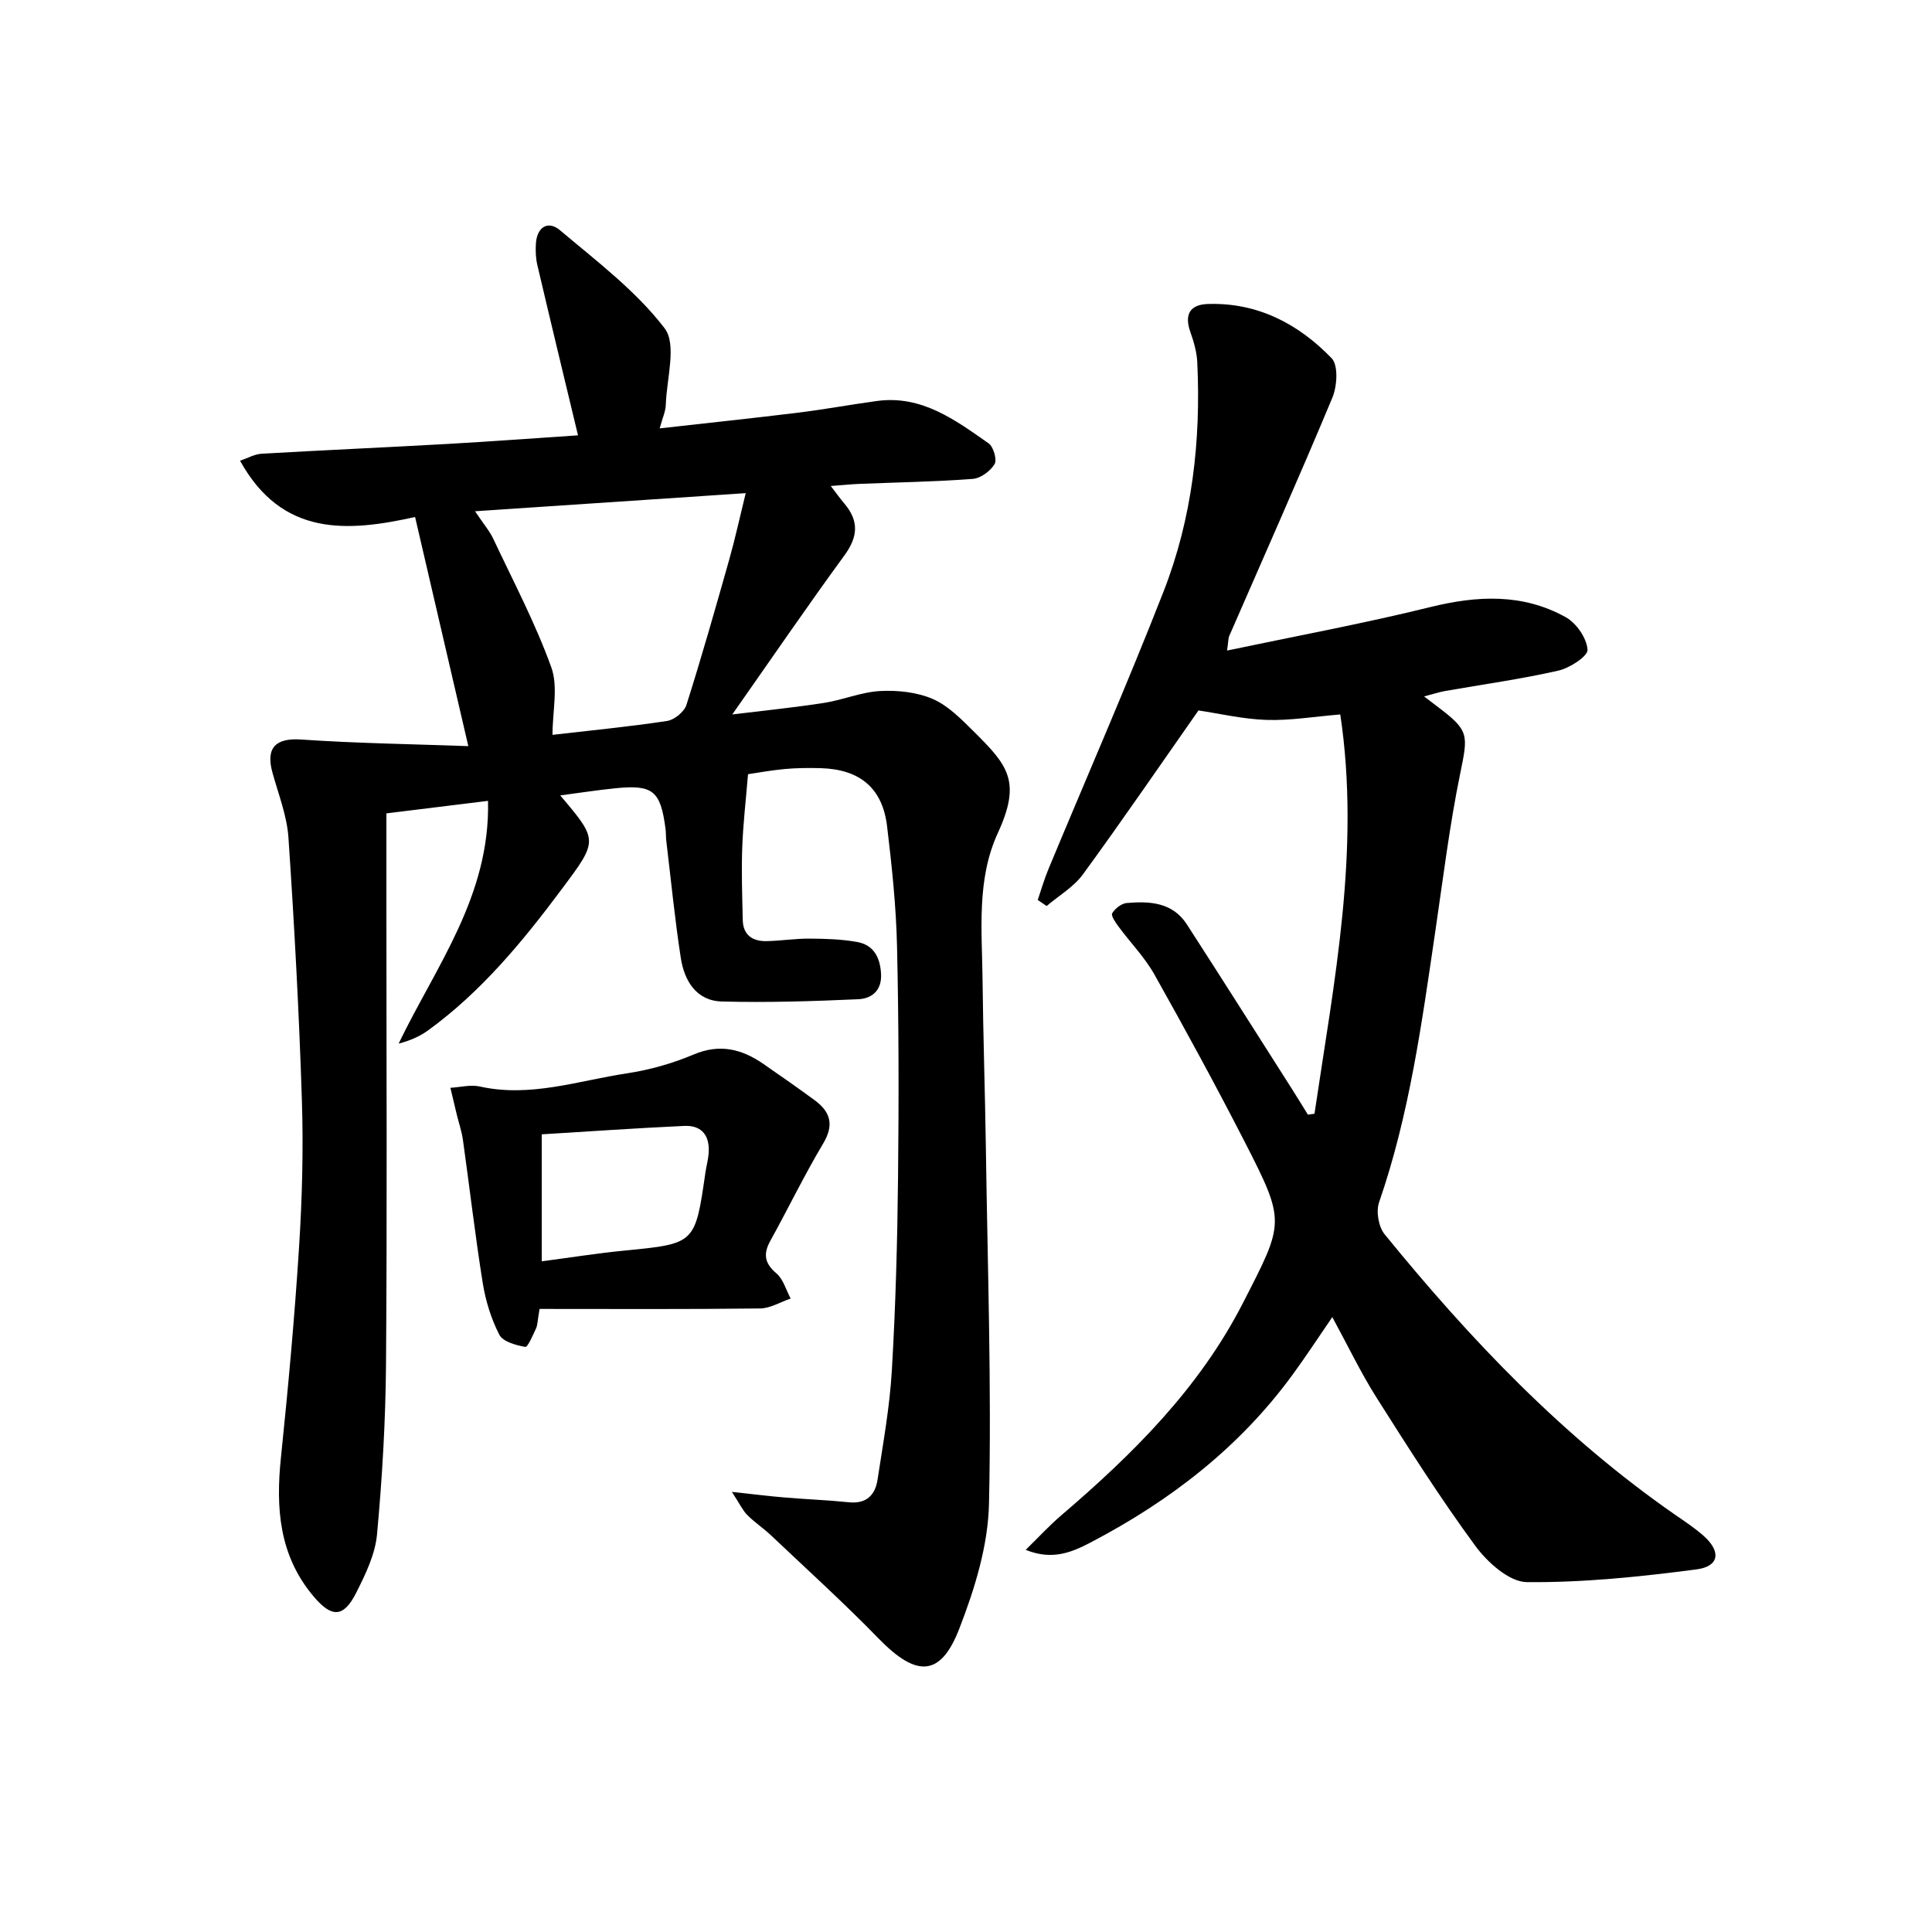
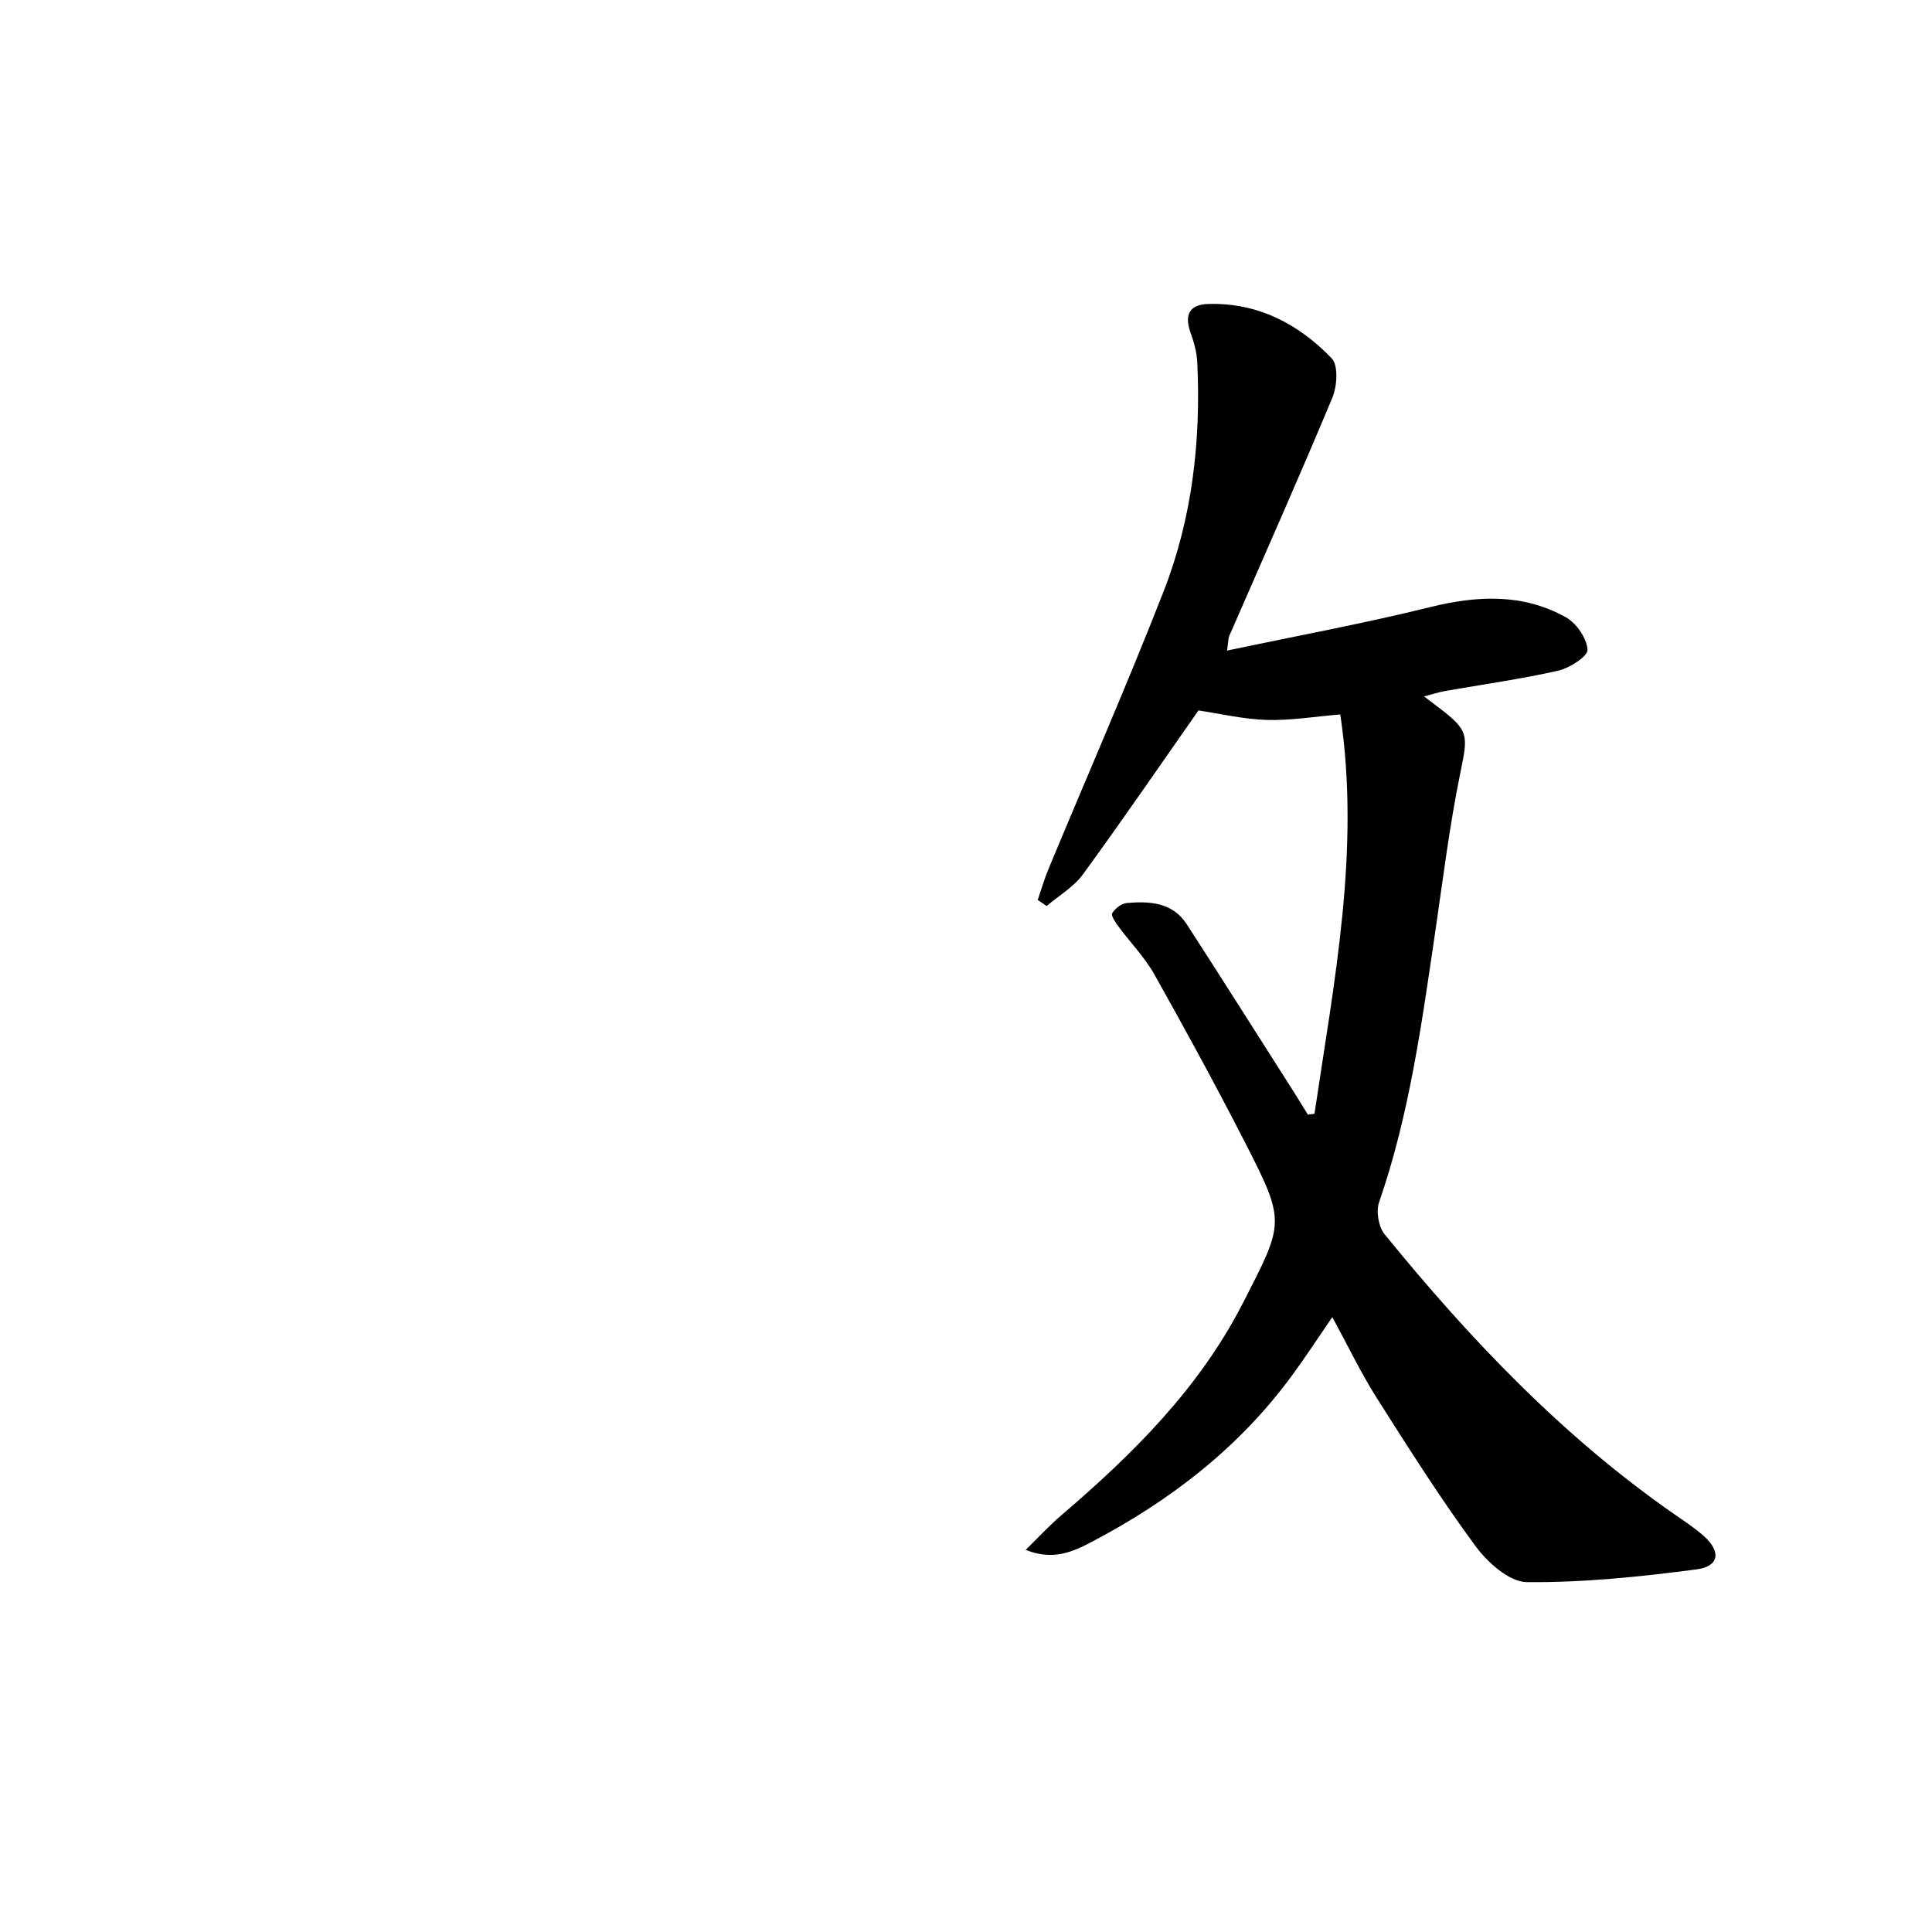
<svg xmlns="http://www.w3.org/2000/svg" enable-background="new 0 0 400 400" viewBox="0 0 400 400">
  <g fill="#000001">
-     <path d="m101.04 165.81c-7.16.88-13.68 1.68-21.04 2.59v19.95c0 31.33.16 62.66-.08 93.99-.09 11.79-.78 23.6-1.86 35.33-.38 4.14-2.39 8.28-4.31 12.09-2.64 5.23-5.1 5.19-8.85.73-7.12-8.45-7.82-18.25-6.74-28.67 1.5-14.53 2.84-29.09 3.76-43.67.64-10.12.91-20.3.58-30.43-.58-18.11-1.56-36.21-2.78-54.29-.31-4.56-2.09-9.03-3.32-13.5-1.43-5.18.75-7.18 5.95-6.82 11.33.78 22.71.94 34.61 1.37-3.82-16.46-7.36-31.67-11.02-47.44-13.92 3.09-27.51 4.15-36.24-11.65 1.59-.54 3.01-1.37 4.47-1.45 12.78-.74 25.58-1.3 38.36-2.02 9.25-.52 18.49-1.22 27.14-1.79-2.89-12.03-5.69-23.62-8.41-35.22-.34-1.43-.4-2.98-.31-4.46.21-3.45 2.52-4.87 4.99-2.78 7.58 6.39 15.71 12.53 21.65 20.28 2.58 3.37.43 10.43.26 15.81-.04 1.4-.69 2.79-1.27 4.93 10.02-1.13 19.39-2.11 28.73-3.26 5.43-.67 10.82-1.67 16.25-2.41 9.26-1.26 16.19 3.92 23.12 8.77 1.01.71 1.78 3.39 1.23 4.31-.86 1.44-2.88 2.92-4.5 3.05-7.79.59-15.61.71-23.42 1.03-1.77.07-3.53.26-5.99.44 1.25 1.63 1.98 2.66 2.8 3.62 3.05 3.58 2.87 6.86.04 10.73-7.73 10.58-15.12 21.4-23.23 32.95 6.84-.84 12.97-1.45 19.05-2.4 3.9-.61 7.69-2.25 11.58-2.45 3.63-.19 7.63.23 10.91 1.66 3.22 1.41 5.94 4.23 8.53 6.79 7.04 6.98 9.81 10.3 4.9 20.97-4.43 9.64-3.26 20.22-3.15 30.51.12 11.48.51 22.95.68 34.43.35 24.64 1.2 49.29.65 73.91-.19 8.7-2.97 17.67-6.16 25.89-3.88 10.01-8.87 10.04-16.64 2.06-7.19-7.39-14.84-14.32-22.33-21.41-1.57-1.49-3.41-2.69-4.92-4.22-.96-.97-1.56-2.3-3.18-4.78 4.57.49 7.7.89 10.85 1.15 4.46.38 8.95.55 13.4 1 3.59.36 5.41-1.49 5.9-4.64 1.15-7.54 2.53-15.09 2.97-22.69.78-13.29 1.14-26.61 1.28-39.92.17-15.96.16-31.92-.21-47.88-.19-8.29-1.07-16.6-2.06-24.84-.95-7.9-5.63-11.78-13.72-12.02-2.49-.07-5.01-.05-7.49.18-2.95.28-5.88.82-7.58 1.07-.45 5.44-1.03 10.36-1.2 15.29-.18 4.96 0 9.93.11 14.9.07 3.13 2.04 4.42 4.9 4.37 2.99-.06 5.97-.54 8.96-.52 3.29.02 6.62.12 9.84.7 3.4.62 4.74 3.17 4.93 6.58.2 3.52-1.98 5.15-4.73 5.27-9.4.42-18.82.72-28.22.47-5.3-.14-7.78-4.29-8.51-9.03-1.24-8.04-2.03-16.14-3-24.22-.1-.83-.05-1.67-.16-2.49-1.03-7.89-2.59-9.19-10.36-8.41-3.75.38-7.48.96-11.44 1.48 7.9 9.33 7.86 9.3.33 19.39-8.09 10.84-16.65 21.24-27.69 29.26-1.75 1.27-3.79 2.14-6.1 2.74 7.75-16.08 18.97-30.57 18.51-50.26zm-2.69-59.96c1.8 2.69 3.02 4.09 3.78 5.71 4.15 8.81 8.72 17.47 12.01 26.6 1.46 4.05.25 9.07.25 13.98 7.6-.88 15.69-1.66 23.71-2.87 1.52-.23 3.58-1.91 4.03-3.36 3.15-9.94 6-19.98 8.84-30.02 1.23-4.35 2.19-8.78 3.42-13.79-19.08 1.29-37.06 2.49-56.04 3.75z" />
    <path d="m272.15 230.59c4.04-27.33 9.55-54.57 5.34-82.67-5.46.45-10.39 1.29-15.28 1.13-4.87-.16-9.72-1.31-14.08-1.96-7.85 11.2-15.72 22.7-23.93 33.95-1.91 2.61-4.97 4.38-7.5 6.54-.62-.42-1.23-.83-1.85-1.25.73-2.13 1.35-4.3 2.21-6.37 7.96-19.16 16.29-38.17 23.84-57.49 5.94-15.19 7.76-31.21 6.98-47.49-.1-2.1-.72-4.24-1.43-6.24-1.26-3.57-.15-5.67 3.59-5.8 10.29-.35 18.77 4.09 25.66 11.23 1.42 1.47 1.14 5.79.15 8.17-6.9 16.54-14.2 32.92-21.36 49.36-.19.43-.15.95-.44 2.99 14.44-3.04 28.36-5.61 42.08-9 9.75-2.41 19.15-2.85 28.05 2.1 2.2 1.22 4.34 4.34 4.5 6.72.09 1.36-3.69 3.81-6.06 4.34-7.75 1.76-15.66 2.85-23.5 4.23-1.22.22-2.41.62-4.28 1.11 1.38 1.05 2.15 1.63 2.92 2.22 6.44 4.87 6.2 5.72 4.57 13.69-2.23 10.86-3.57 21.91-5.19 32.89-2.78 18.87-5.33 37.78-11.62 55.94-.65 1.89-.11 5.06 1.14 6.6 17.7 21.75 36.93 41.96 60.12 58.06 2.05 1.42 4.15 2.79 6 4.45 3.58 3.22 3.19 6.27-1.56 6.89-11.64 1.52-23.42 2.75-35.12 2.63-3.63-.04-8.14-4.09-10.64-7.49-7.27-9.89-13.86-20.29-20.44-30.67-3.27-5.17-5.92-10.72-9.18-16.71-2.95 4.3-5.52 8.24-8.3 12.03-10.94 14.95-25.21 25.95-41.47 34.49-3.88 2.04-8.03 3.98-13.71 1.67 2.72-2.66 4.88-5.02 7.3-7.09 14.88-12.73 28.63-26.32 37.71-44.08 8.52-16.65 8.88-16.61.36-33.25-5.99-11.69-12.28-23.23-18.71-34.68-2.01-3.58-4.99-6.62-7.45-9.95-.62-.84-1.6-2.27-1.3-2.75.6-.98 1.91-2.03 3-2.12 4.76-.42 9.51-.15 12.46 4.43 7.3 11.3 14.49 22.67 21.72 34.02 1.13 1.78 2.23 3.58 3.34 5.37.46-.05.91-.12 1.36-.19z" />
-     <path d="m111.71 271c-.43 2.49-.41 3.36-.74 4.06-.65 1.39-1.71 3.9-2.23 3.8-1.93-.34-4.62-1.08-5.36-2.52-1.7-3.31-2.85-7.05-3.44-10.74-1.57-9.82-2.71-19.71-4.09-29.56-.25-1.8-.86-3.55-1.29-5.32-.44-1.83-.87-3.67-1.31-5.5 2.04-.12 4.18-.7 6.09-.27 10.45 2.33 20.36-1.2 30.42-2.72 4.71-.71 9.46-2.05 13.84-3.9 5.45-2.31 10.01-1.13 14.49 1.97 3.55 2.46 7.1 4.93 10.58 7.49 3.29 2.42 4.06 5.11 1.75 8.98-3.91 6.55-7.23 13.44-10.92 20.11-1.51 2.73-1.24 4.64 1.25 6.76 1.43 1.22 1.99 3.44 2.95 5.21-2.1.71-4.2 2.02-6.31 2.05-15.13.19-30.25.1-45.68.1zm.45-9.86c5.74-.75 11.42-1.66 17.14-2.22 14.62-1.43 14.62-1.37 16.74-16.1.19-1.31.55-2.6.67-3.91.31-3.62-1.26-5.97-5.03-5.8-9.72.44-19.43 1.13-29.52 1.74z" />
  </g>
</svg>